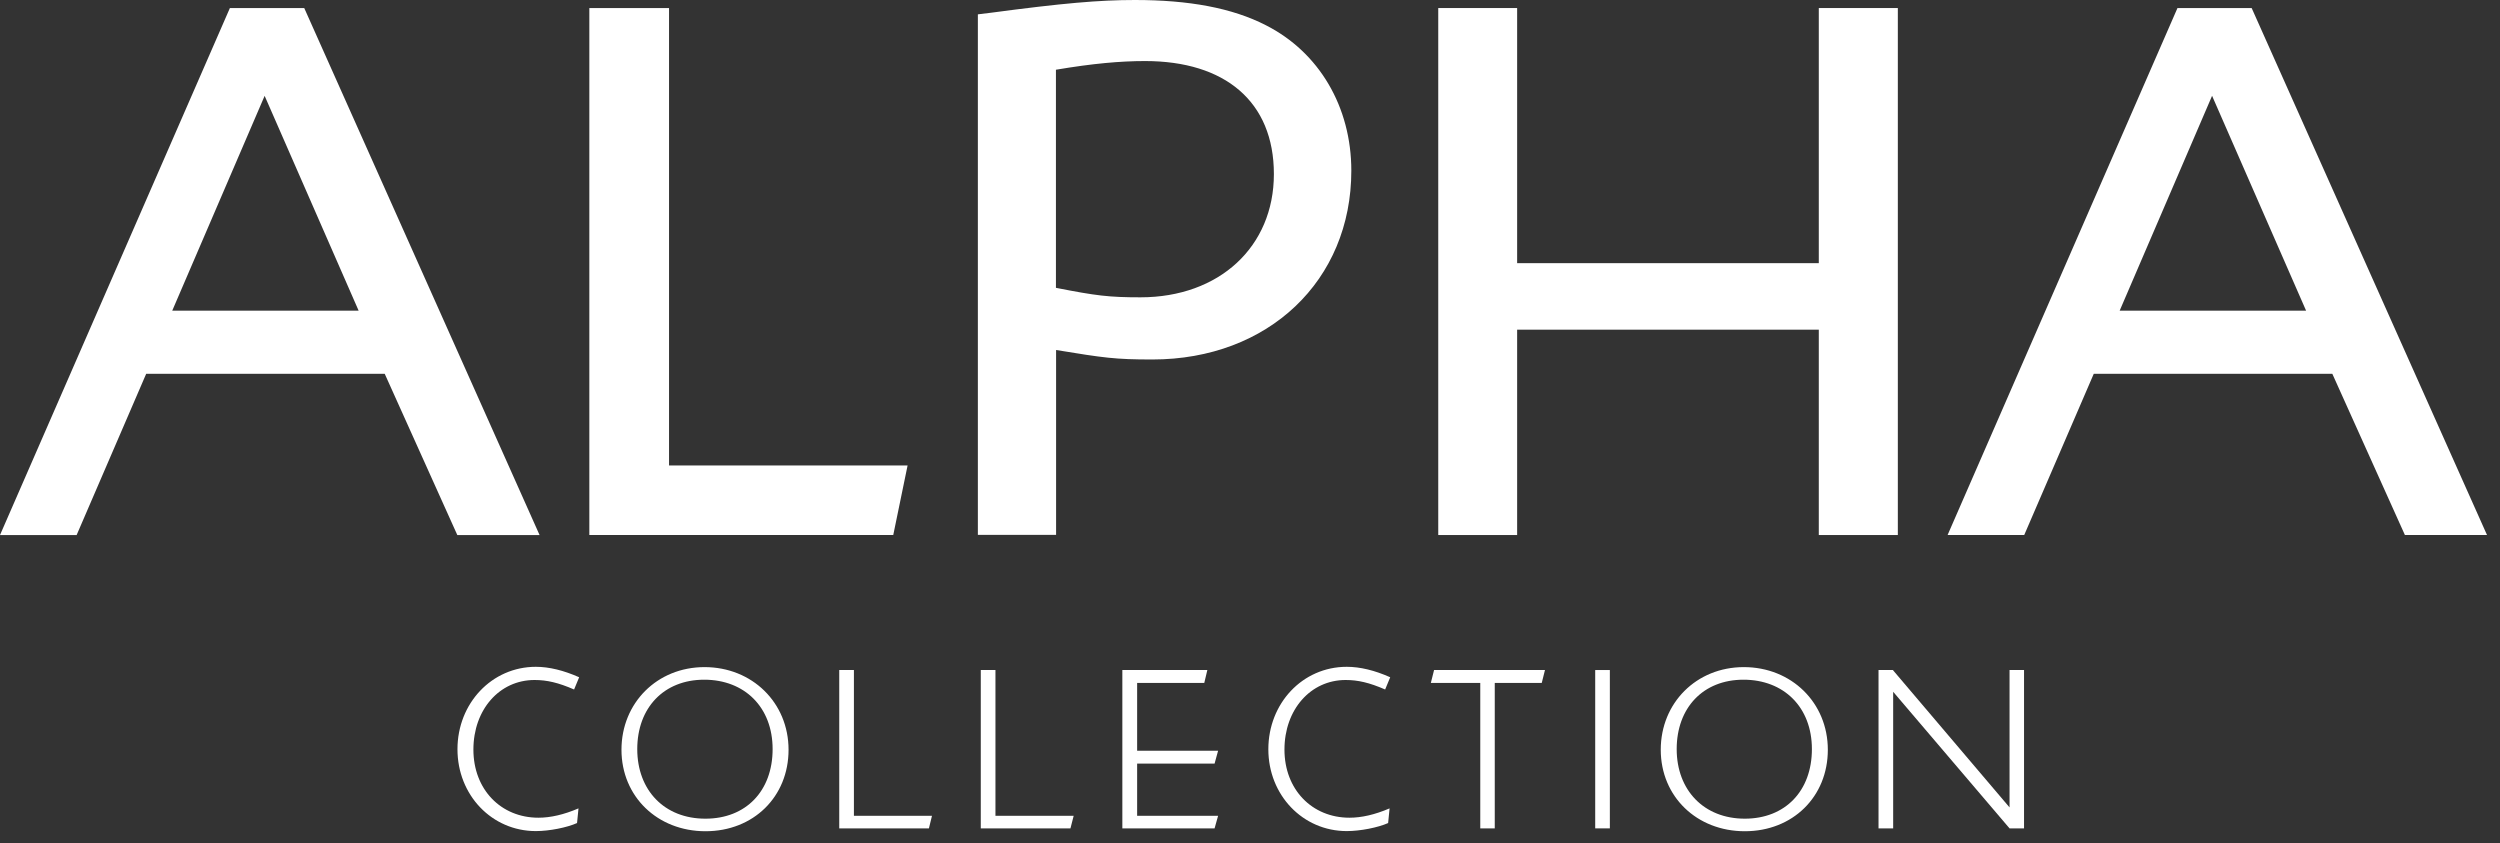
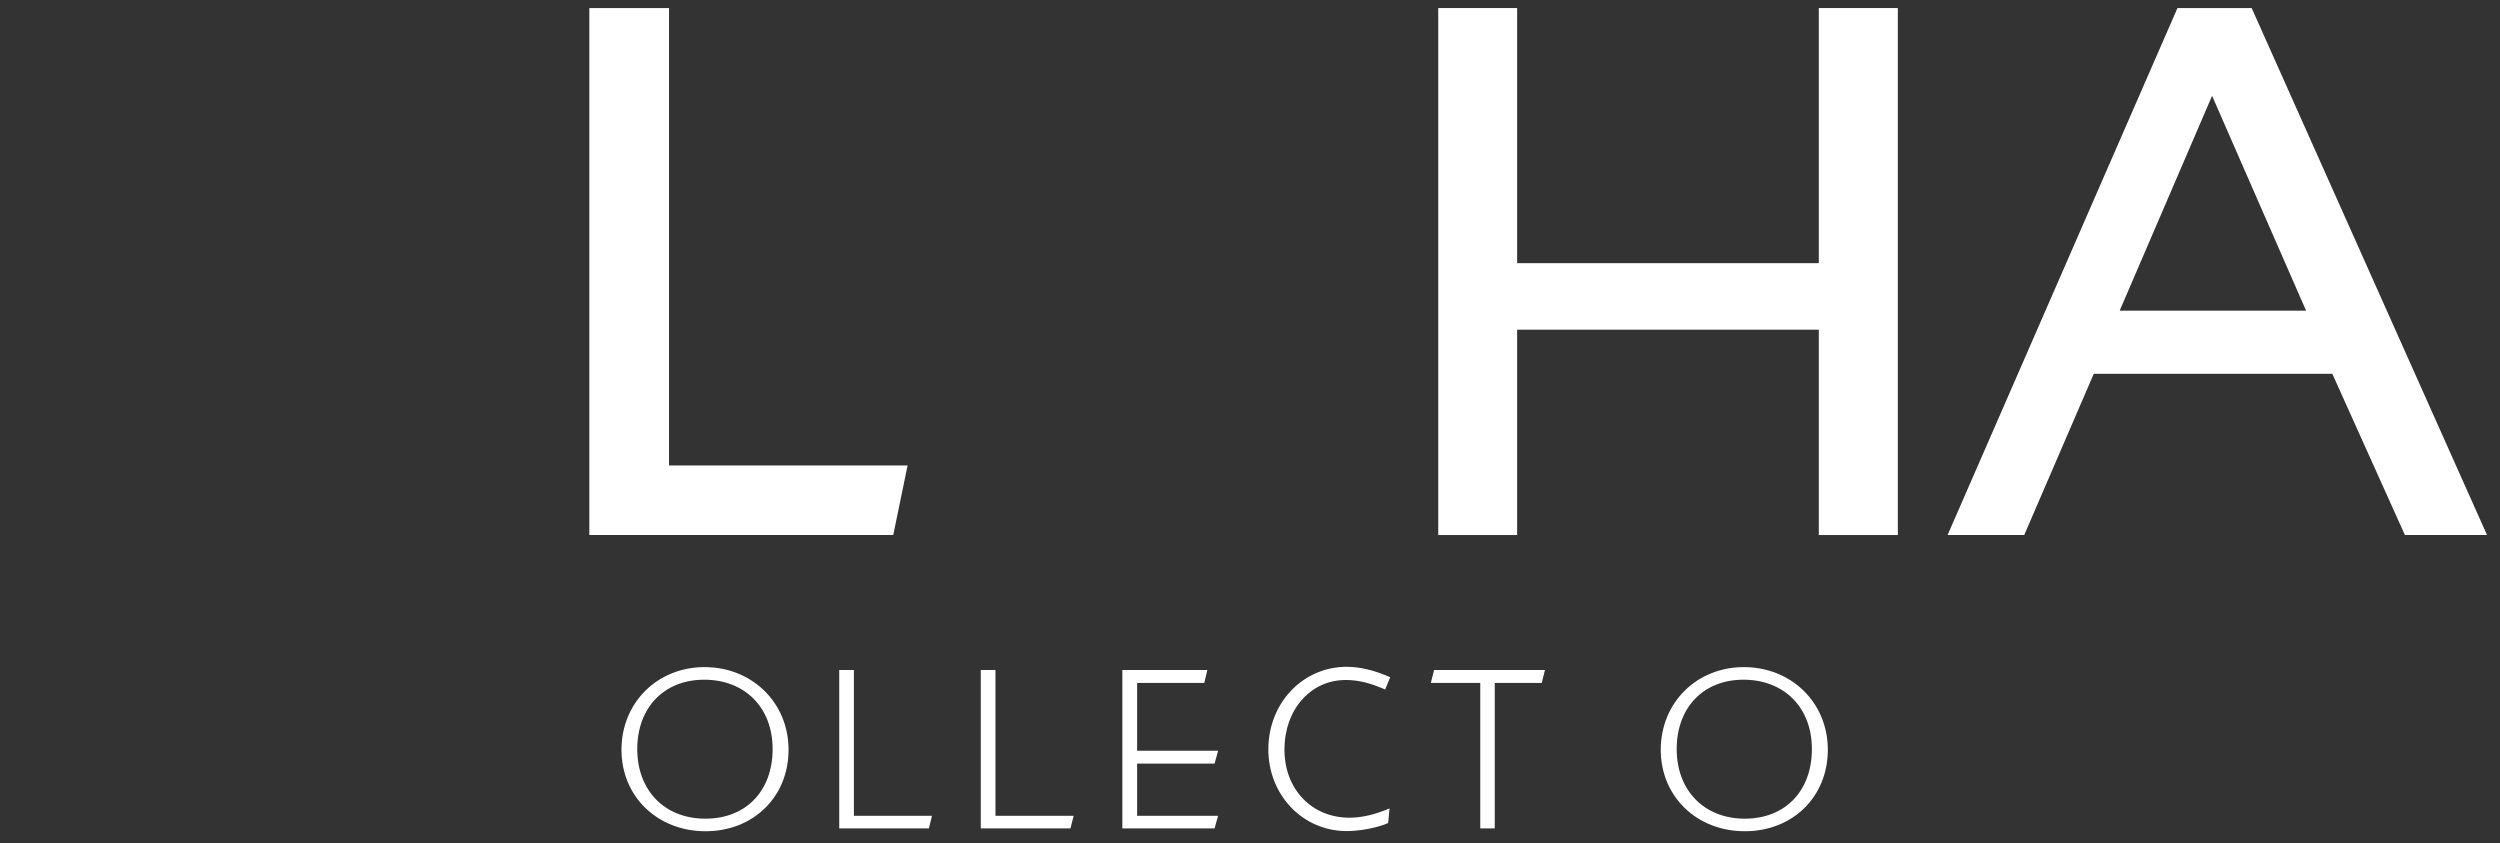
<svg xmlns="http://www.w3.org/2000/svg" width="83" height="28" viewBox="0 0 83 28" fill="none">
  <rect x="0" y="0" width="83" height="28" fill="#333333" stroke="none" />
-   <path d="M19.062 22.892C18.533 22.662 18.154 22.576 17.747 22.576C16.582 22.576 15.717 23.56 15.717 24.886C15.717 26.212 16.631 27.148 17.876 27.148C18.276 27.148 18.72 27.047 19.206 26.838L19.158 27.325C18.827 27.474 18.239 27.592 17.79 27.592C16.331 27.592 15.188 26.399 15.188 24.875C15.188 23.352 16.326 22.138 17.79 22.138C18.228 22.138 18.709 22.255 19.228 22.485L19.062 22.886V22.892Z" fill="white" />
  <path d="M23.422 27.18C24.764 27.18 25.651 26.261 25.651 24.87C25.651 23.48 24.721 22.566 23.38 22.566C22.038 22.566 21.157 23.501 21.157 24.87C21.157 26.239 22.06 27.18 23.417 27.18M23.39 22.148C24.972 22.148 26.18 23.33 26.18 24.892C26.18 26.453 25.015 27.597 23.422 27.597C21.83 27.597 20.633 26.448 20.633 24.892C20.633 23.335 21.819 22.148 23.39 22.148Z" fill="white" />
  <path d="M27.863 22.245H28.35V27.084H30.942L30.84 27.502H27.863V22.245Z" fill="white" />
  <path d="M32.562 22.245H33.049V27.084H35.646L35.539 27.502H32.562V22.245Z" fill="white" />
  <path d="M37.262 22.245H40.084L39.982 22.673H37.753V24.924H40.441L40.324 25.352H37.753V27.084H40.441L40.324 27.502H37.262V22.245Z" fill="white" />
  <path d="M45.989 22.892C45.46 22.662 45.081 22.576 44.675 22.576C43.51 22.576 42.644 23.56 42.644 24.886C42.644 26.212 43.558 27.148 44.803 27.148C45.204 27.148 45.647 27.047 46.134 26.838L46.086 27.325C45.754 27.474 45.161 27.592 44.712 27.592C43.253 27.592 42.109 26.399 42.109 24.875C42.109 23.352 43.242 22.138 44.712 22.138C45.156 22.138 45.637 22.255 46.155 22.485L45.989 22.886V22.892Z" fill="white" />
  <path d="M47.611 22.245H51.293L51.186 22.673H49.626V27.502H49.145V22.673H47.504L47.611 22.245Z" fill="white" />
-   <path d="M53.447 22.245H52.961V27.502H53.447V22.245Z" fill="white" />
  <path d="M57.927 27.18C59.268 27.18 60.155 26.261 60.155 24.87C60.155 23.48 59.225 22.566 57.884 22.566C56.542 22.566 55.666 23.501 55.666 24.87C55.666 26.239 56.575 27.18 57.927 27.18ZM57.895 22.148C59.477 22.148 60.684 23.33 60.684 24.892C60.684 26.453 59.519 27.597 57.927 27.597C56.334 27.597 55.137 26.448 55.137 24.892C55.137 23.335 56.323 22.148 57.895 22.148Z" fill="white" />
-   <path d="M62.367 22.245H62.843L66.717 26.806V22.245H67.198V27.502H66.717L62.853 22.967V27.502H62.367V22.245Z" fill="white" />
-   <path d="M11.907 10.315L8.786 3.182L5.718 10.315H11.907ZM7.637 0.268H10.101L17.914 17.764H15.183L12.773 12.411H4.853L2.544 17.764H0L7.632 0.268H7.637Z" fill="white" />
  <path d="M19.566 0.267H22.212V15.453H30.132L29.656 17.763H19.566V0.267Z" fill="white" />
-   <path d="M37.863 9.871C40.481 9.871 42.293 8.192 42.293 5.78C42.293 3.369 40.668 2.027 38.017 2.027C37.205 2.027 36.286 2.107 35.057 2.315V9.556C36.393 9.818 36.81 9.871 37.863 9.871ZM32.465 0.476L32.908 0.422C35.271 0.107 36.5 0 37.681 0C39.466 0 40.909 0.262 42.031 0.84C43.789 1.733 44.864 3.54 44.864 5.668C44.864 9.315 42.111 11.935 38.258 11.935C37.023 11.935 36.66 11.882 35.062 11.62V17.758H32.465V0.471V0.476Z" fill="white" />
  <path d="M47.75 0.267H50.369V8.737H60.384V0.267H63.008V17.763H60.384V10.945H50.369V17.763H47.75V0.267Z" fill="white" />
  <path d="M76.562 10.314L73.441 3.181L70.373 10.314H76.562ZM72.292 0.267H74.755L82.569 17.763H79.843L77.433 12.41H69.513L67.204 17.763H64.66L72.292 0.267Z" fill="white" />
</svg>